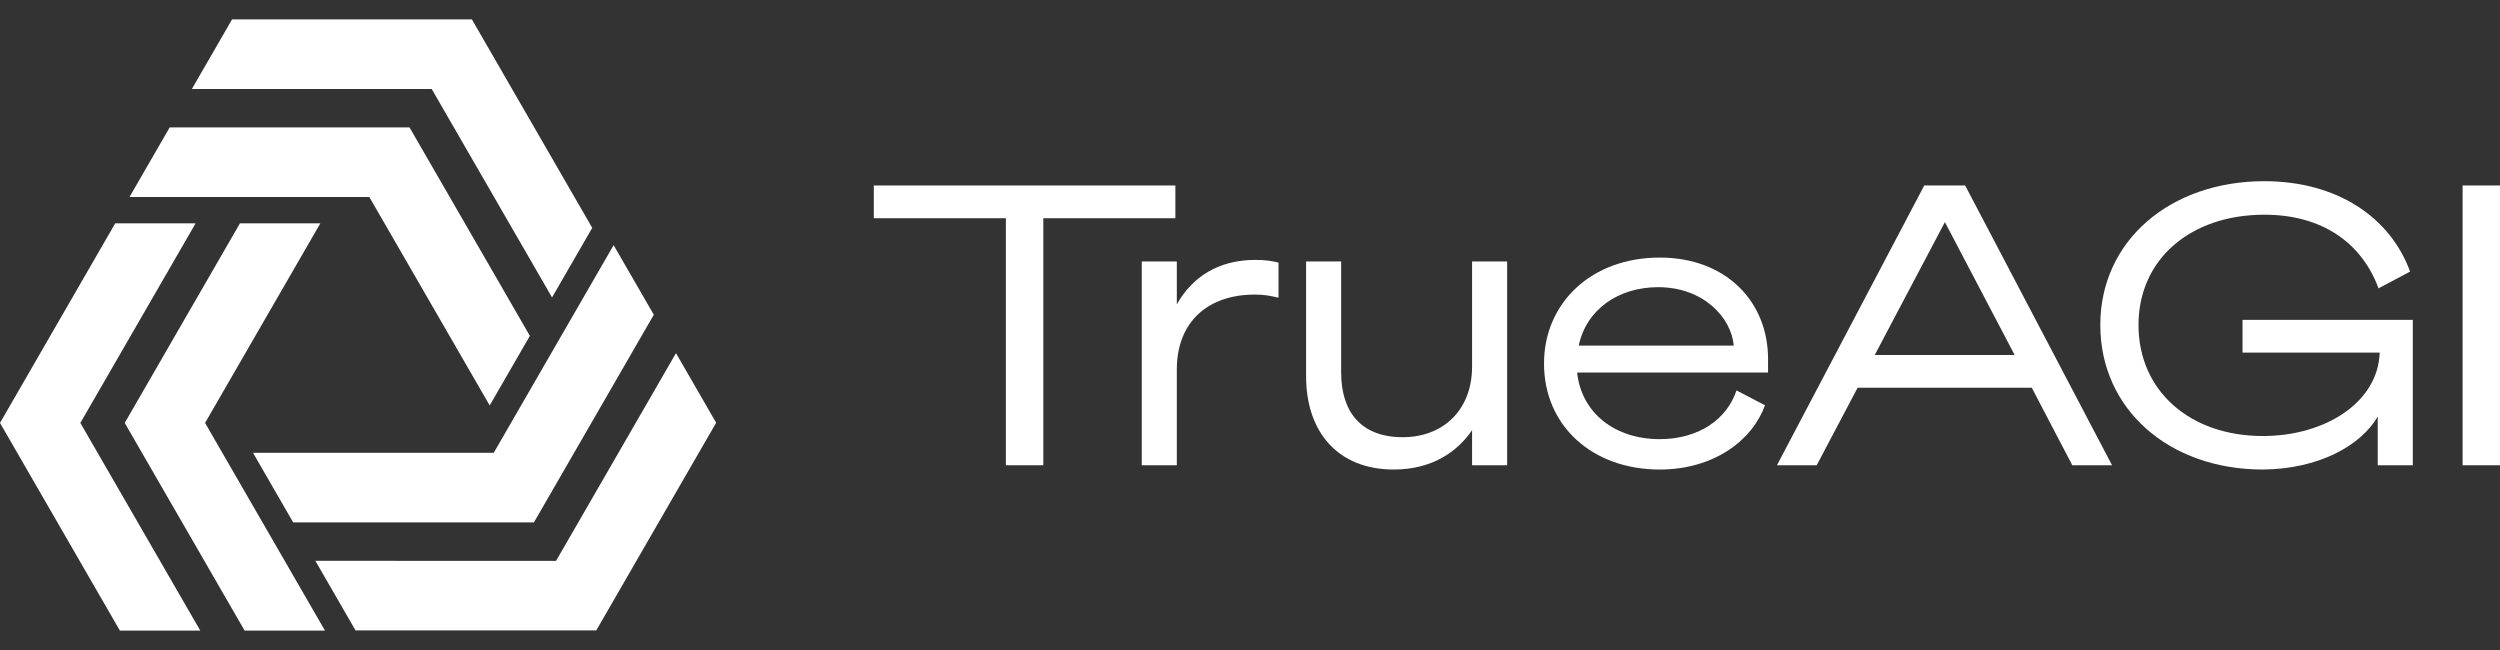
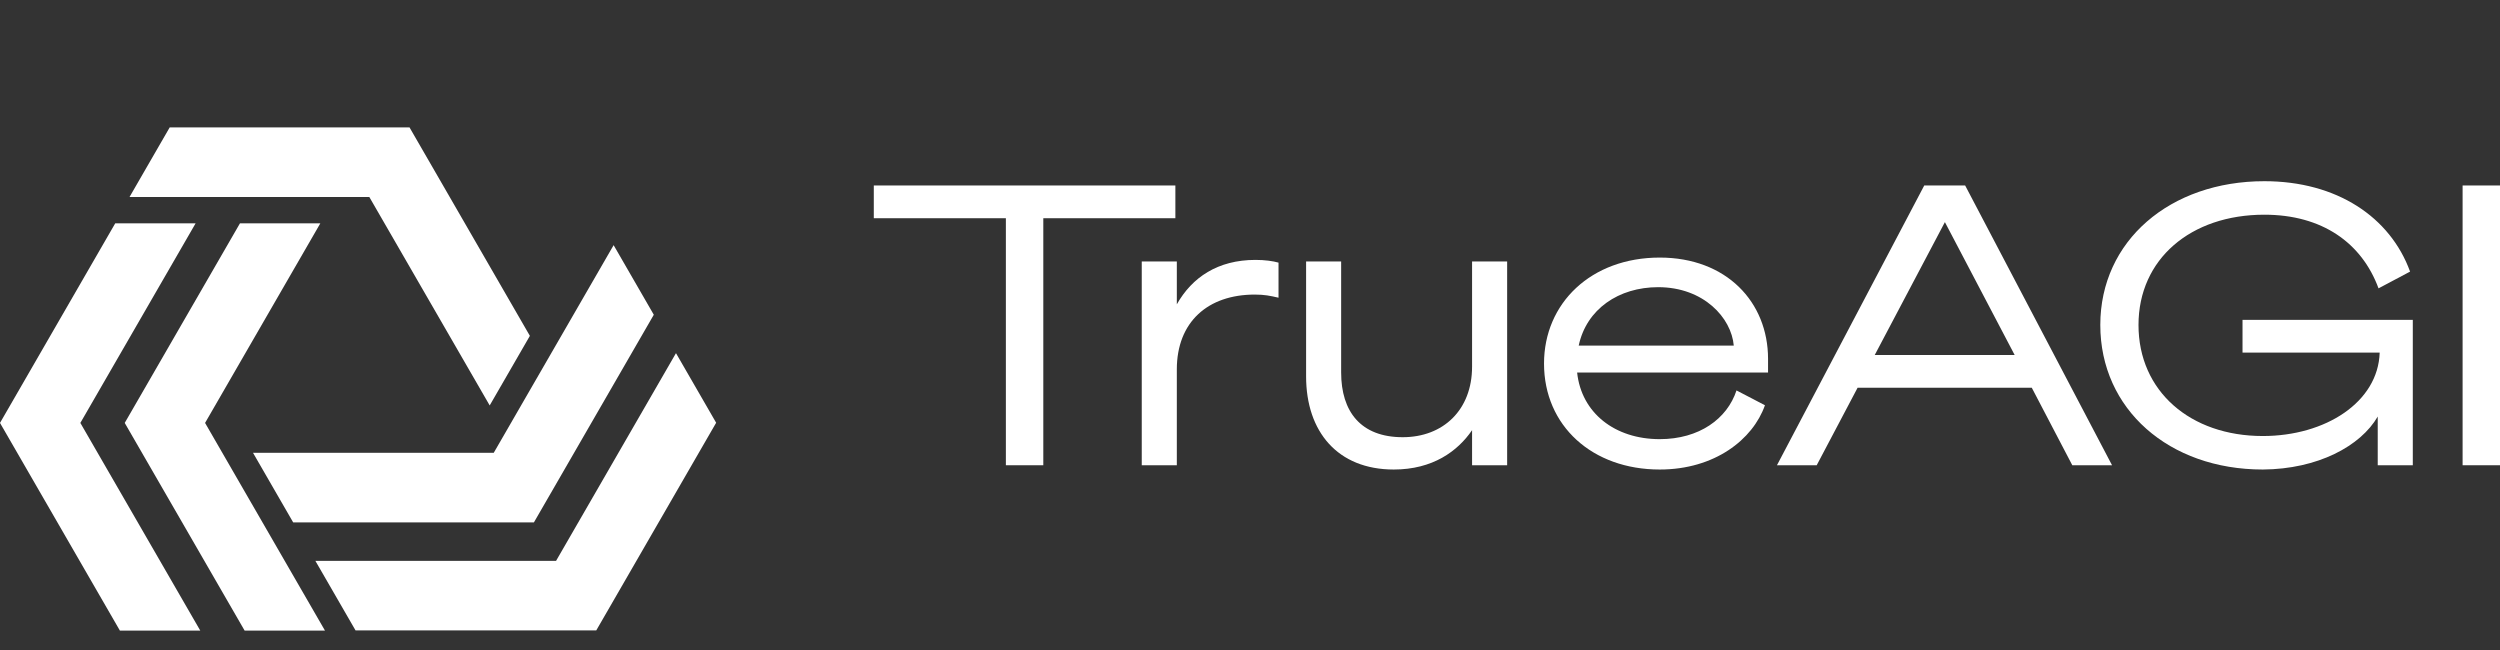
<svg xmlns="http://www.w3.org/2000/svg" width="100" height="26" viewBox="0 0 100 26" fill="none">
  <rect x="0" y="0" width="100" height="26" fill="#333333" stroke="none" />
  <path d="M100 7.419V18.61H98.504V7.419H100Z" fill="white" />
  <path d="M90.574 7.248C93.473 7.248 95.608 8.681 96.403 10.864L95.141 11.534C94.47 9.71 92.881 8.588 90.574 8.588C87.628 8.588 85.54 10.365 85.54 12.999C85.54 15.648 87.613 17.441 90.512 17.441C93.021 17.441 95.125 16.085 95.187 14.105H89.701V12.796H96.512V18.61H95.109V16.662C94.424 17.846 92.709 18.766 90.512 18.781C86.755 18.781 84.012 16.365 84.012 12.999C84.012 9.632 86.802 7.248 90.574 7.248Z" fill="white" />
  <path d="M76.97 7.419H78.606L84.482 18.61H82.892L81.271 15.509H74.304L72.668 18.61H71.078L76.97 7.419ZM77.796 8.885L74.99 14.199H80.586L77.796 8.885Z" fill="white" />
  <path d="M66.389 17.566C67.964 17.566 69.086 16.755 69.46 15.617L70.598 16.21C70.115 17.581 68.587 18.781 66.389 18.781C63.693 18.781 61.761 17.036 61.761 14.542C61.761 12.126 63.646 10.303 66.389 10.303C69.055 10.303 70.722 12.079 70.722 14.355V14.9H63.085C63.257 16.521 64.597 17.566 66.389 17.566ZM66.327 11.487C64.753 11.487 63.459 12.36 63.148 13.825H69.351C69.257 12.718 68.151 11.487 66.327 11.487Z" fill="white" />
  <path d="M60.286 10.458V18.61H58.883V17.207C58.307 18.049 57.309 18.781 55.751 18.781C53.506 18.781 52.244 17.269 52.244 15.056V10.458H53.646V14.9C53.646 16.459 54.426 17.488 56.109 17.488C57.73 17.488 58.883 16.396 58.883 14.666V10.458H60.286Z" fill="white" />
  <path d="M51.141 10.505V11.908C50.798 11.83 50.58 11.783 50.19 11.783C48.319 11.783 47.073 12.874 47.073 14.776V18.61H45.67V10.458H47.073V12.173C47.681 11.097 48.709 10.396 50.221 10.396C50.595 10.396 50.922 10.443 51.141 10.505Z" fill="white" />
  <path d="M47.015 8.729H41.732V18.61H40.235V8.729H34.952V7.419H47.015V8.729Z" fill="white" />
-   <path d="M7.675 3.559L9.283 0.775L18.875 0.775L23.689 9.114L22.083 11.895L22.079 11.893L17.268 3.559L7.675 3.559Z" fill="white" />
-   <path d="M27.039 14.126L28.646 16.91L23.85 25.217L14.222 25.217L12.616 22.436L12.62 22.433L22.243 22.434L27.039 14.126Z" fill="white" />
+   <path d="M27.039 14.126L28.646 16.91L23.85 25.217L14.222 25.217L12.616 22.436L22.243 22.434L27.039 14.126Z" fill="white" />
  <path d="M5.181 7.88L6.788 5.096L16.381 5.096L21.195 13.434L19.589 16.216L19.585 16.213L14.773 7.88L5.181 7.88Z" fill="white" />
  <path d="M24.545 9.806L26.152 12.59L21.356 20.897L11.728 20.897L10.122 18.115L10.126 18.113L19.749 18.113L24.545 9.806Z" fill="white" />
  <path d="M9.599 8.932L4.989 16.917L9.785 25.224H12.999L8.203 16.917L12.814 8.932H9.599Z" fill="white" />
  <path d="M4.61 8.932L0 16.917L4.796 25.224L8.011 25.224L3.214 16.917L7.825 8.932H4.61Z" fill="white" />
</svg>